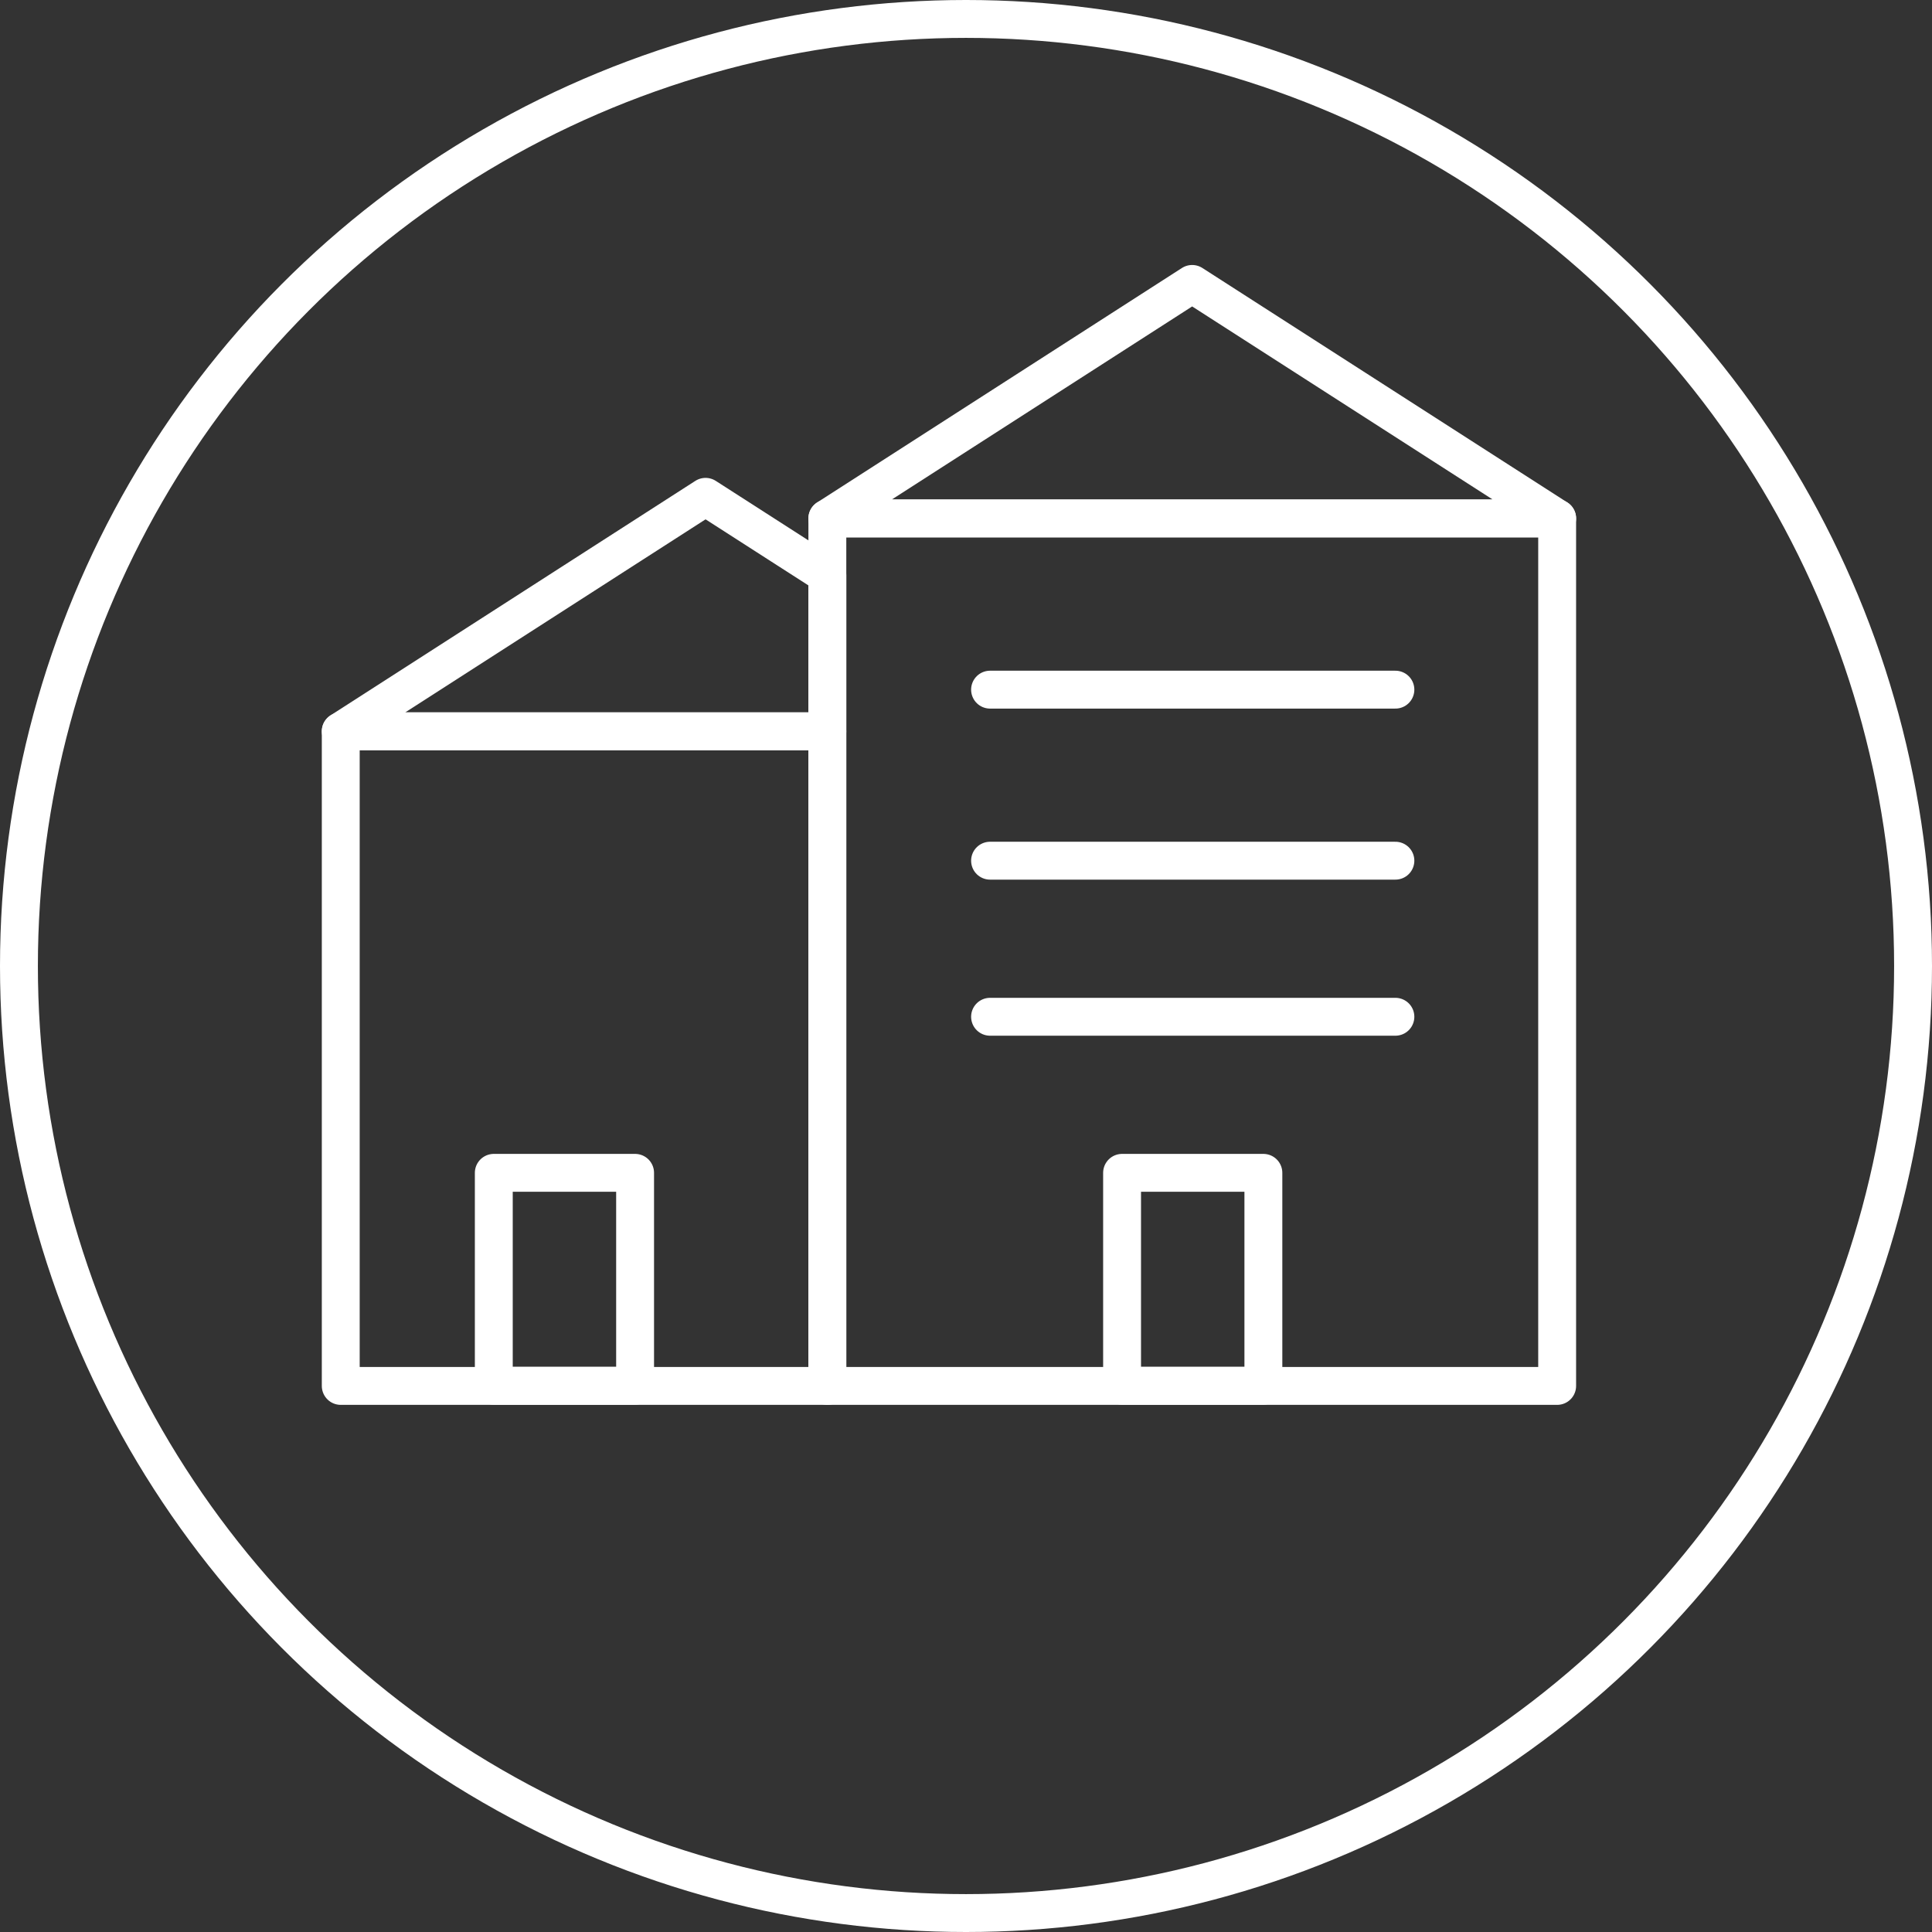
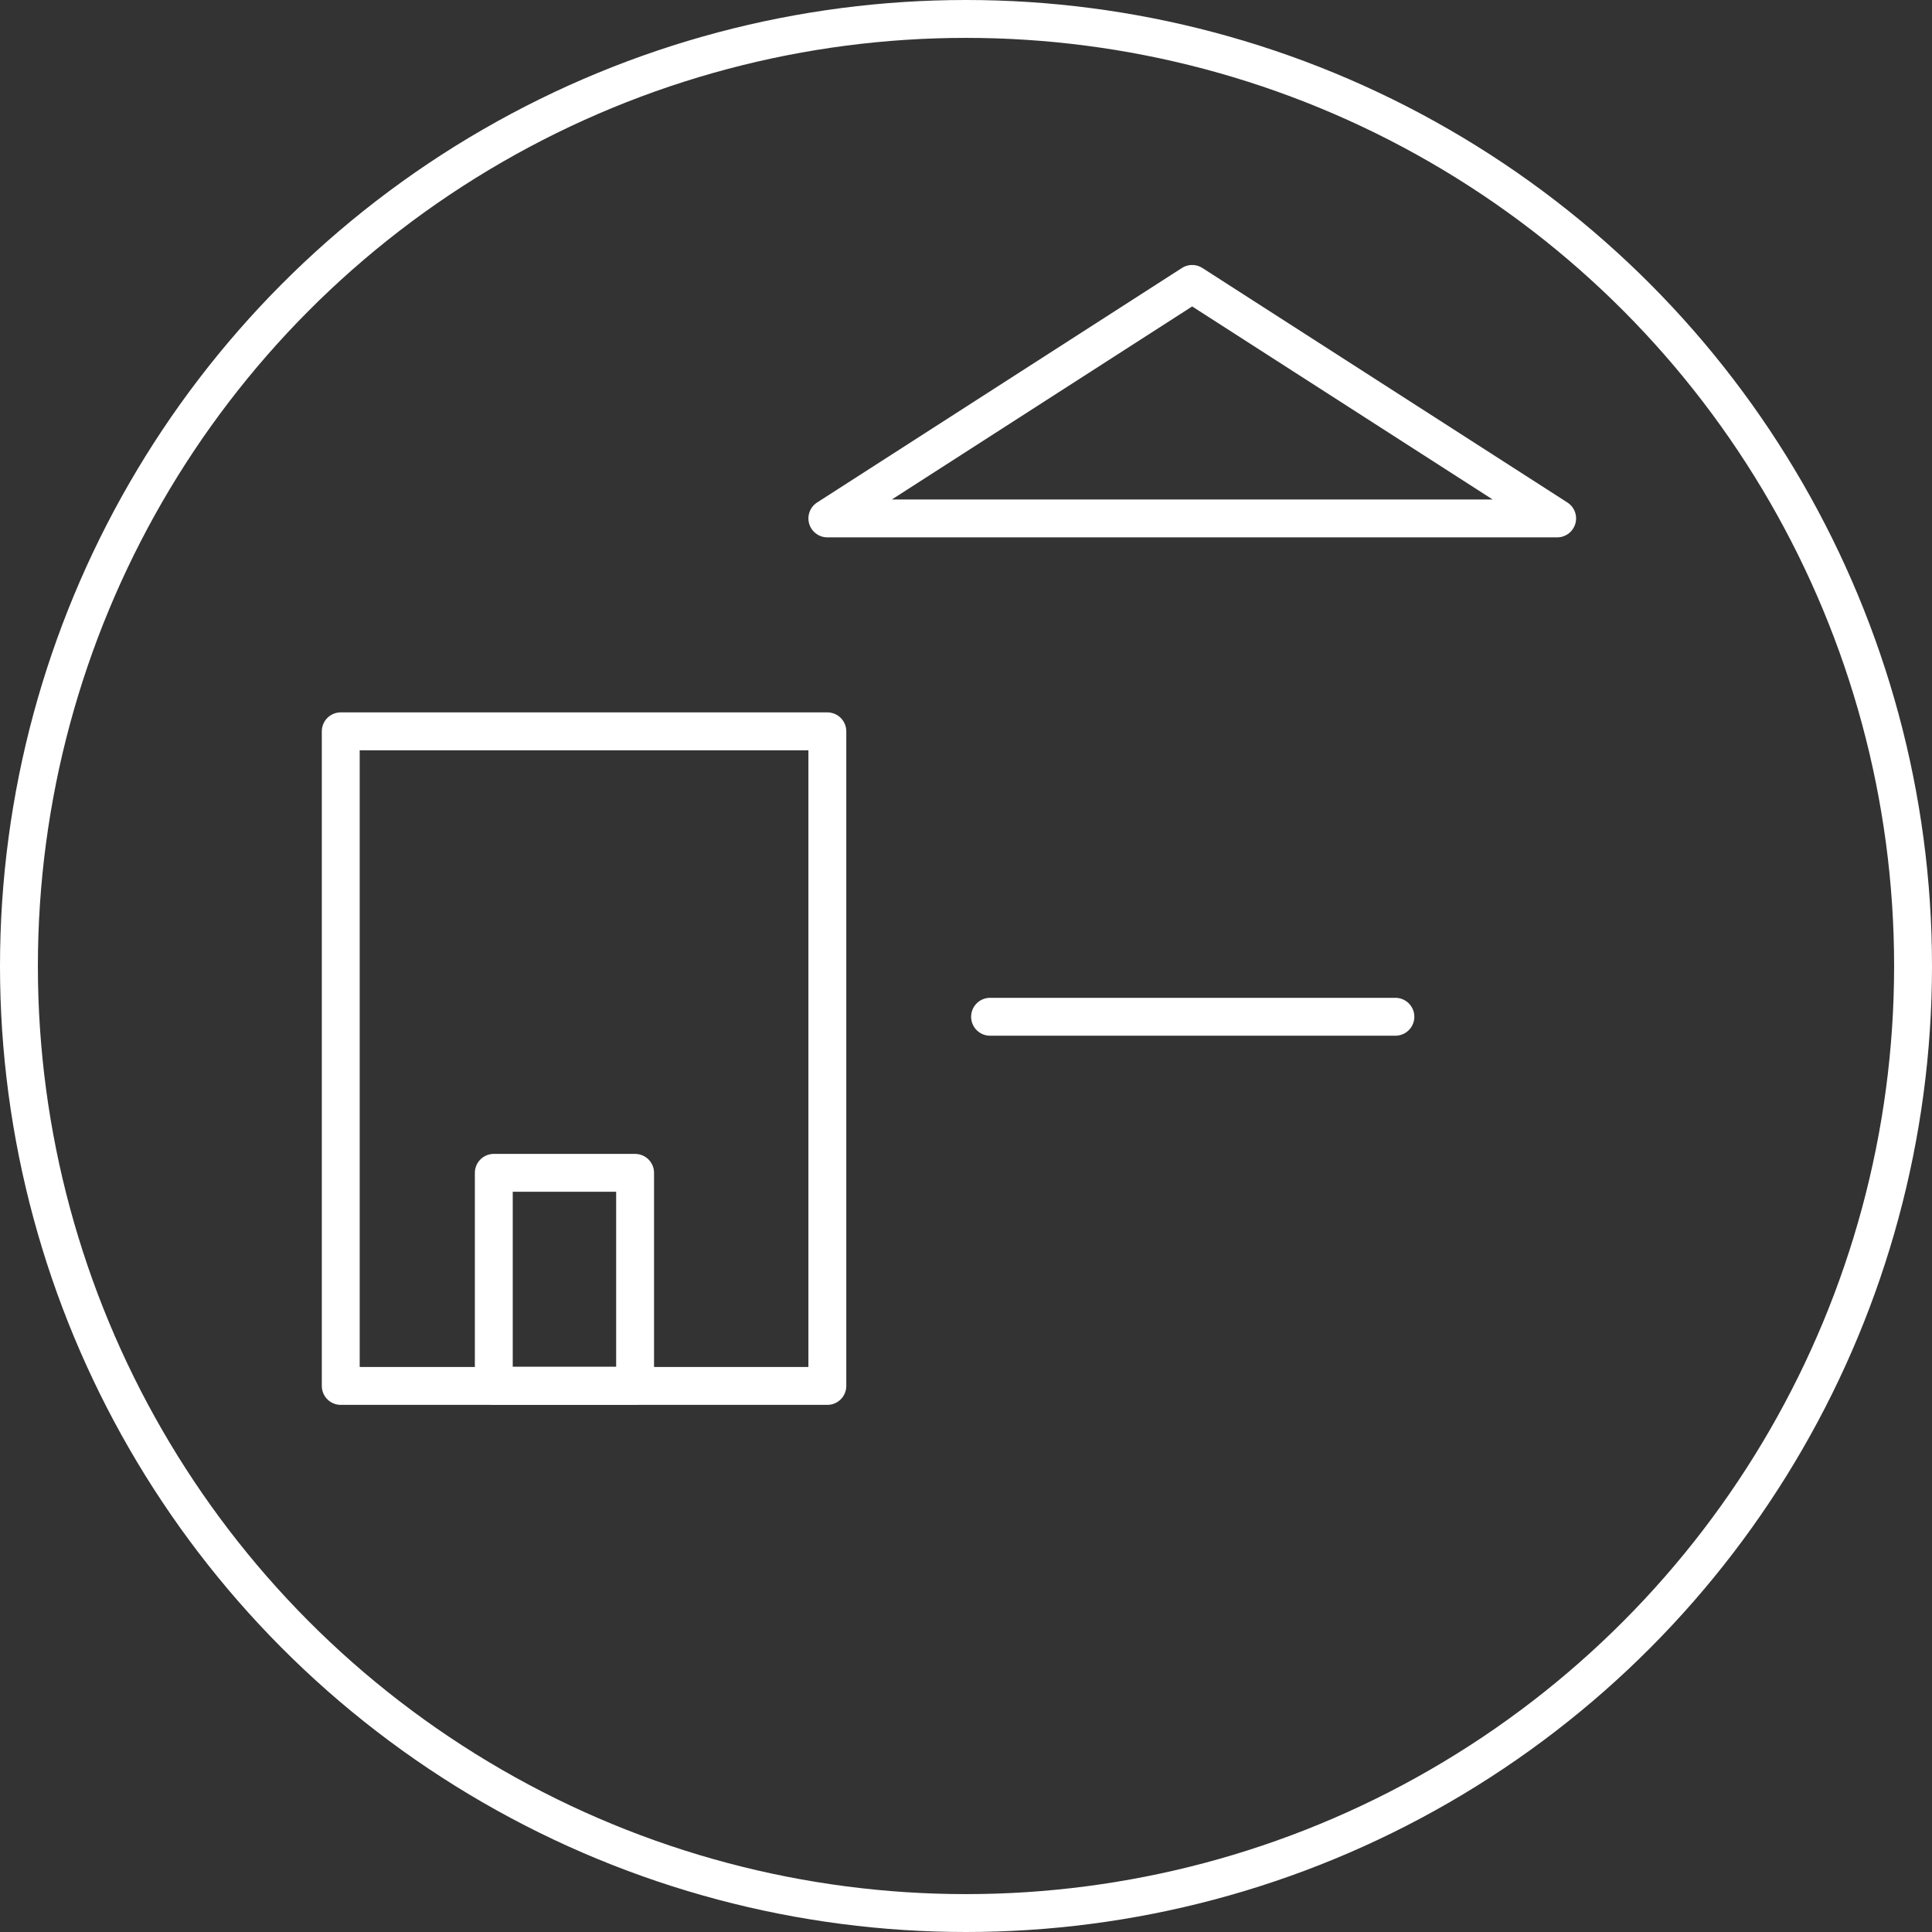
<svg xmlns="http://www.w3.org/2000/svg" id="Content" viewBox="0 0 102 102">
  <rect x="0" y="0" width="102" height="102" fill="#333333" stroke="none" />
  <defs>
    <style>.cls-1{fill:none;stroke:#fff;stroke-linecap:round;stroke-linejoin:round;stroke-width:2px;}</style>
  </defs>
  <circle class="cls-1" cx="51" cy="51" r="50" />
-   <rect class="cls-1" x="43.68" y="27.37" width="38.53" height="45.8" />
  <rect class="cls-1" x="17.99" y="38.61" width="25.69" height="34.56" />
  <polygon class="cls-1" points="62.94 14.99 43.68 27.37 82.21 27.37 62.94 14.99" />
-   <polygon class="cls-1" points="37.25 26.23 17.99 38.61 43.68 38.61 43.68 30.36 37.25 26.23" />
-   <rect class="cls-1" x="59.24" y="61.92" width="7.46" height="11.24" />
  <rect class="cls-1" x="26.07" y="61.92" width="7.46" height="11.24" />
-   <line class="cls-1" x1="52.27" y1="36.41" x2="73.67" y2="36.41" />
-   <line class="cls-1" x1="52.27" y1="45.44" x2="73.67" y2="45.44" />
  <line class="cls-1" x1="52.27" y1="53.68" x2="73.67" y2="53.68" />
</svg>